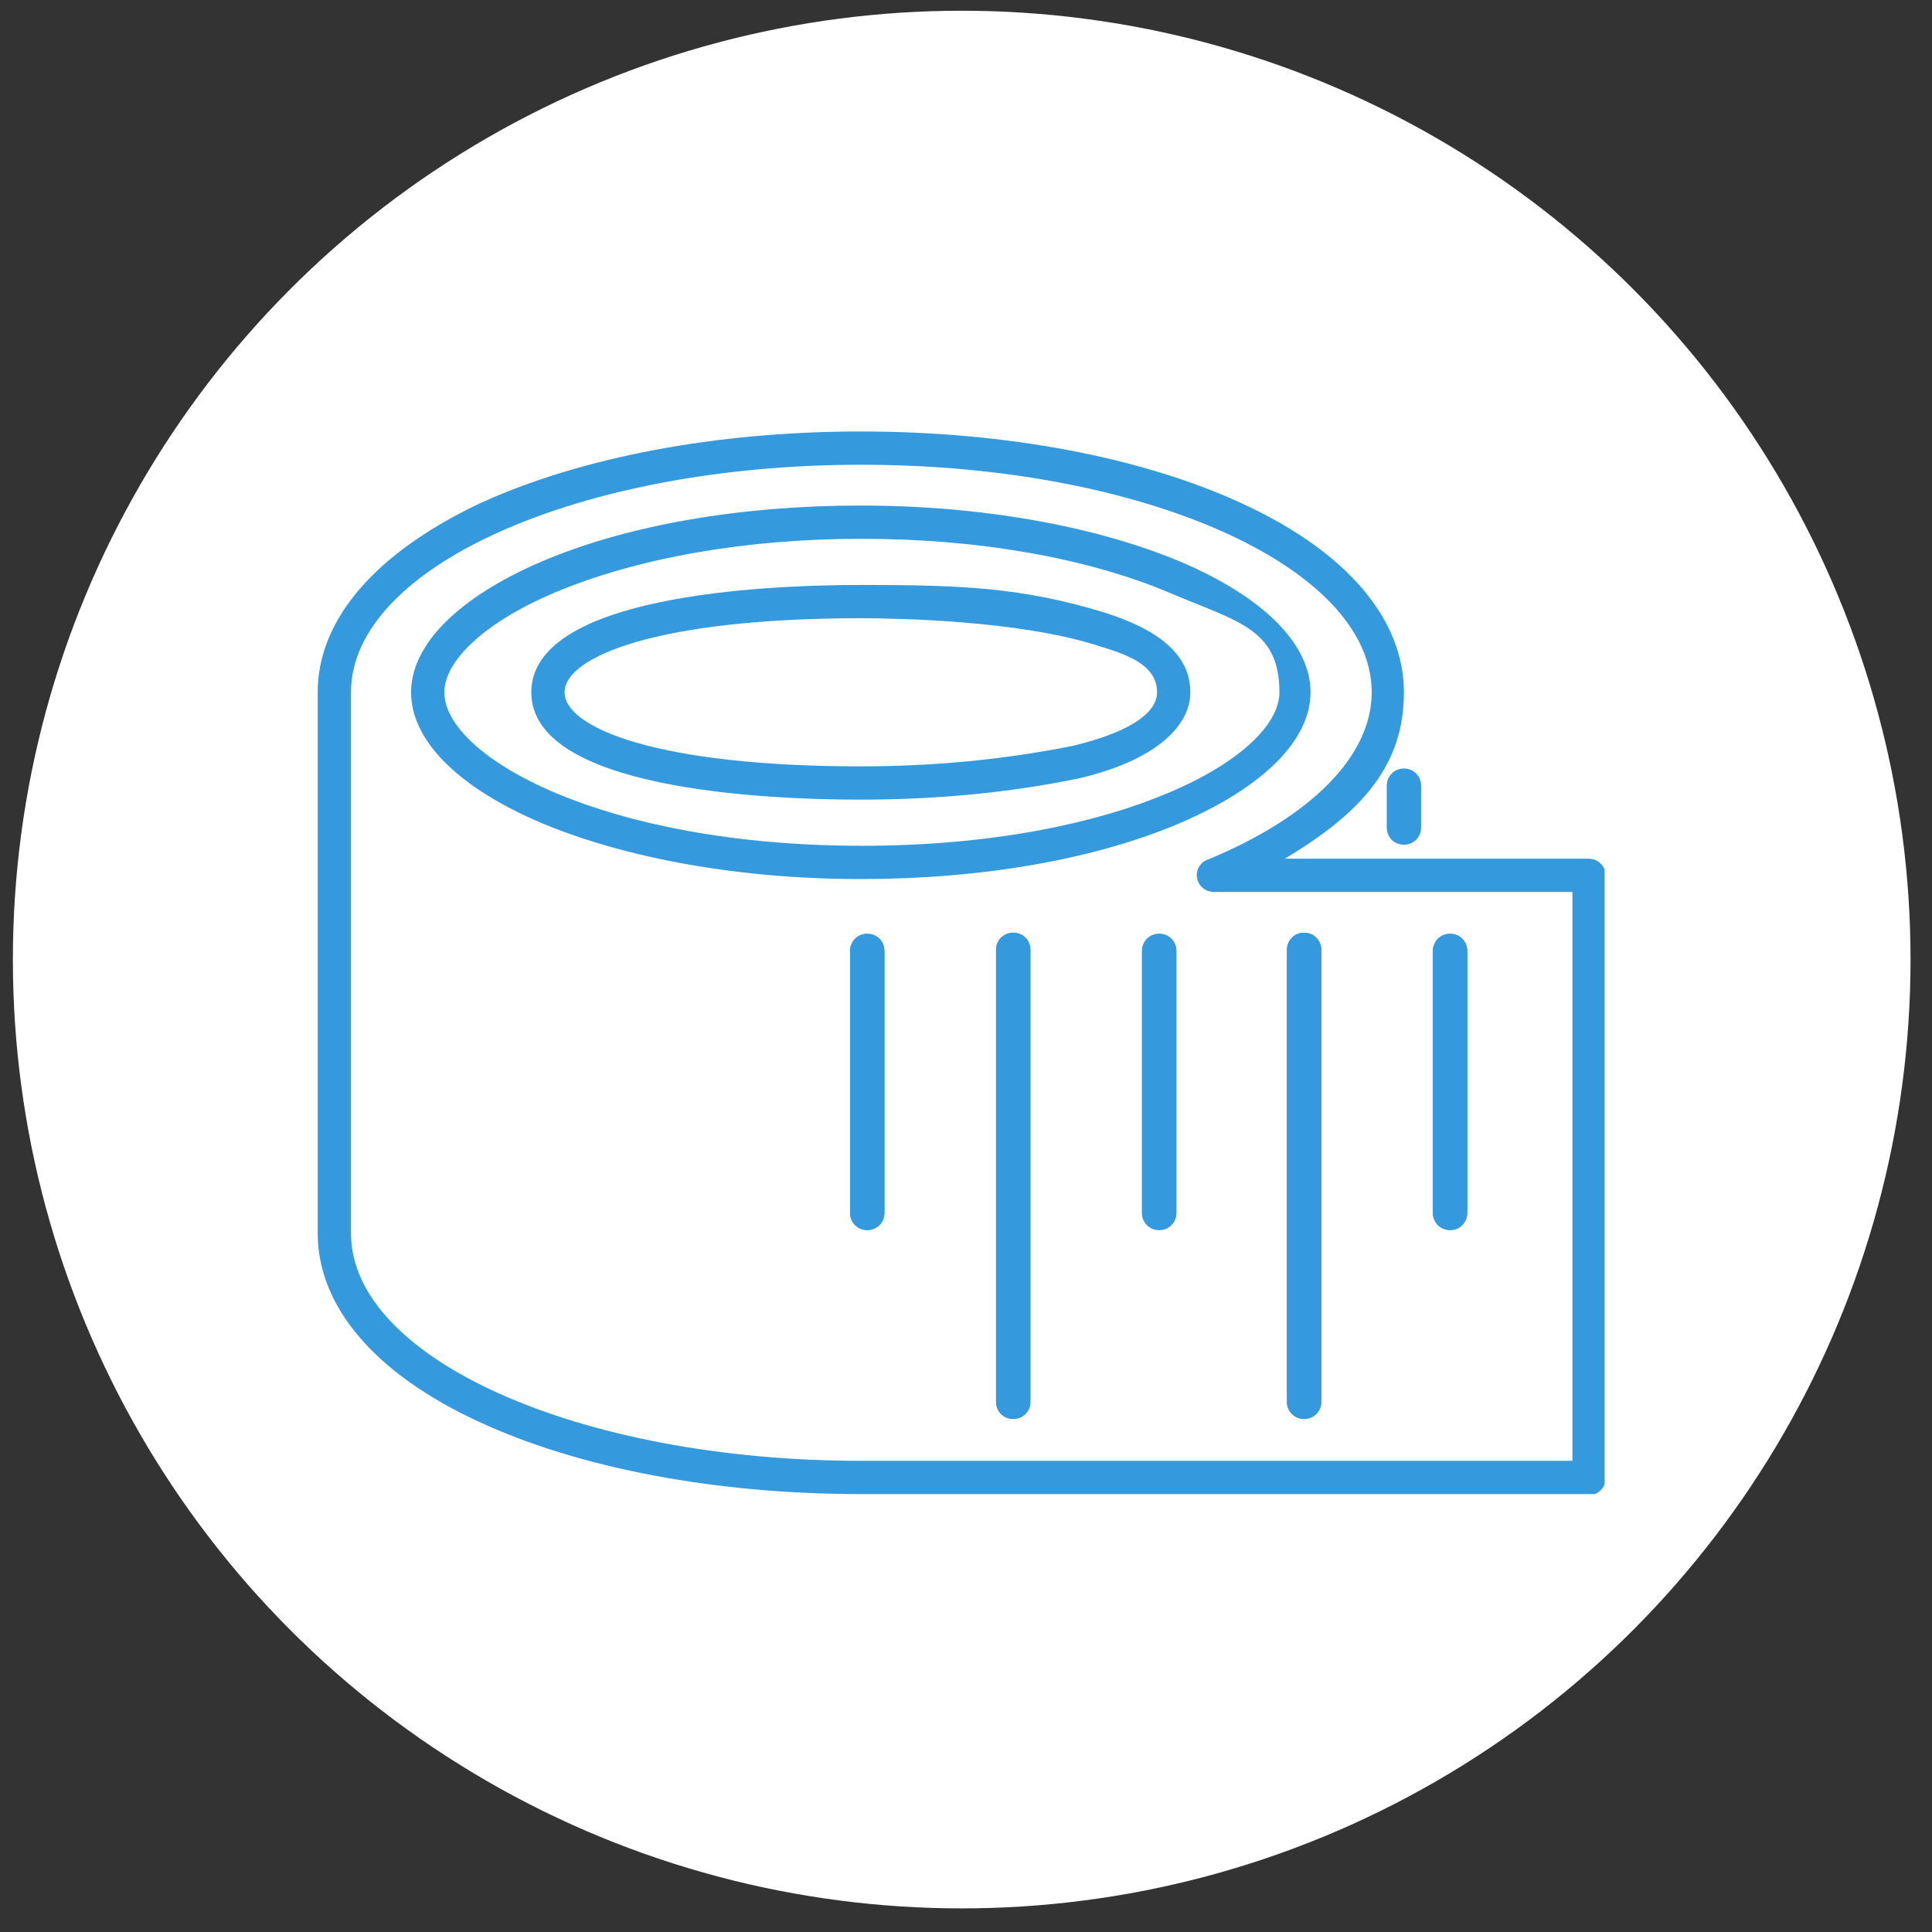
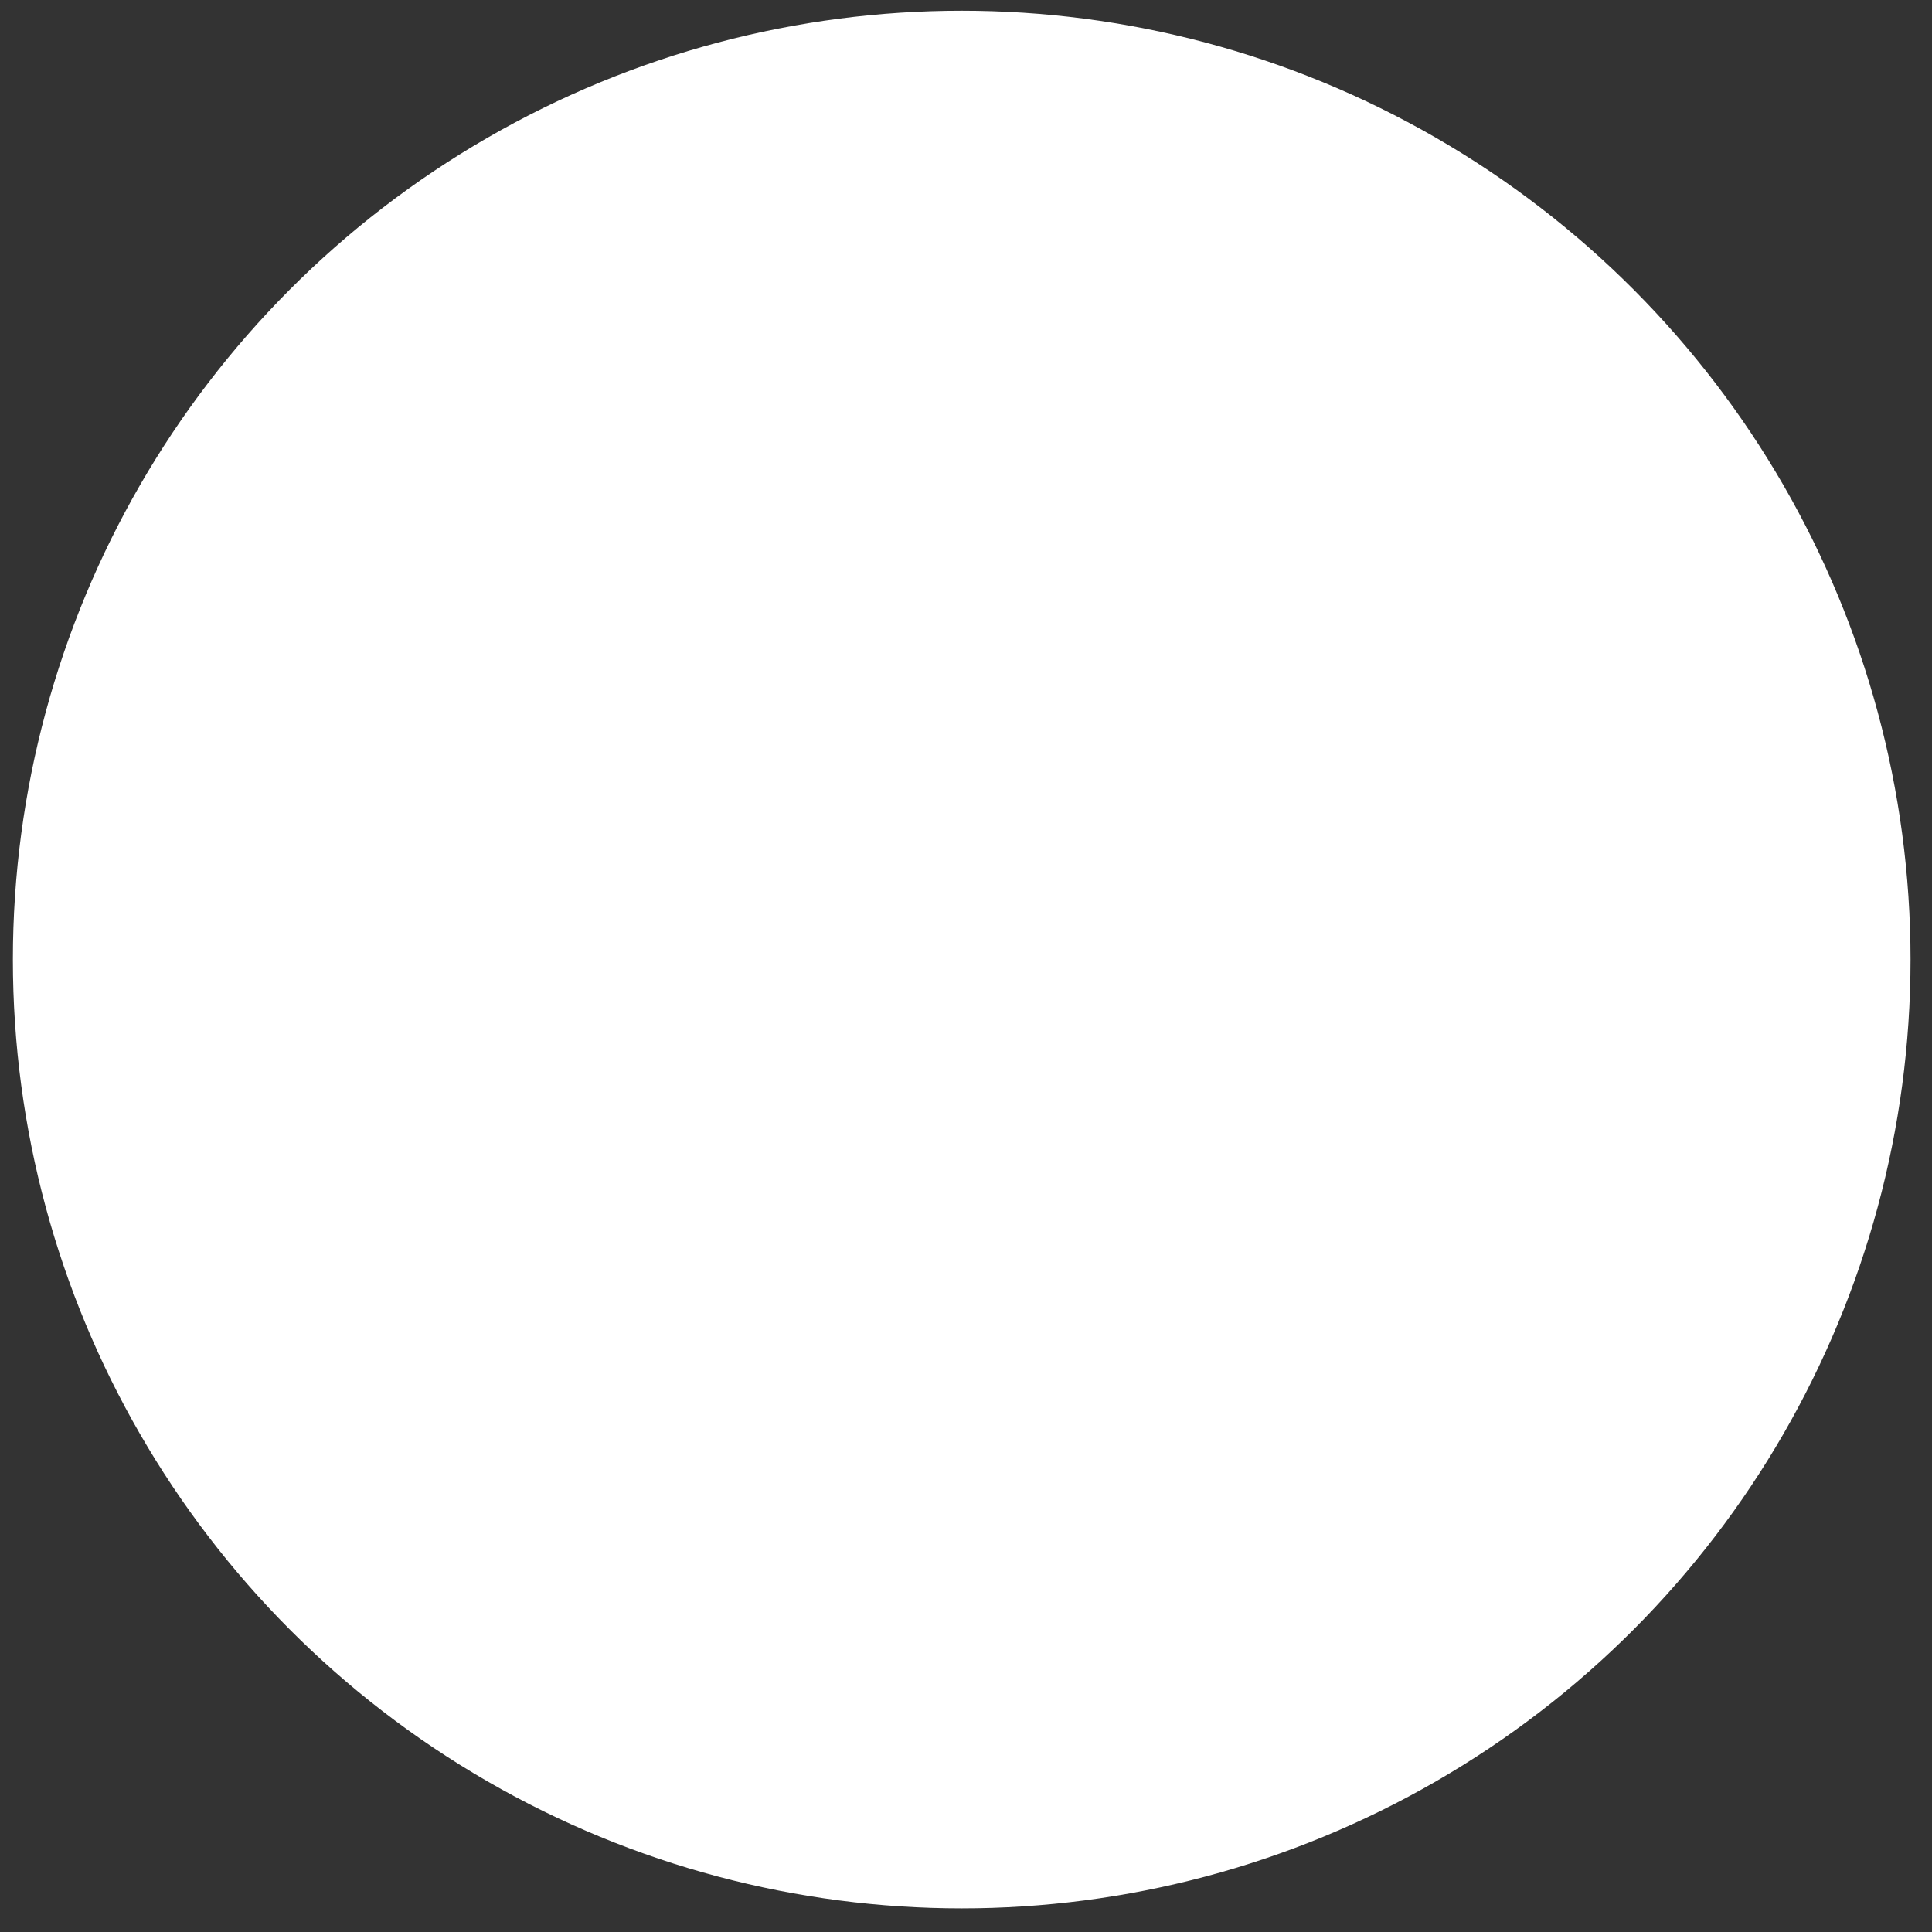
<svg xmlns="http://www.w3.org/2000/svg" id="Calque_1" version="1.1" viewBox="0 0 180 180">
  <rect x="0" y="0" width="180" height="180" fill="#333333" stroke="none" />
  <defs>
    <style>
      .st0 {
        fill: none;
      }

      .st1 {
        fill: #349add;
      }

      .st2 {
        fill: #fff;
      }

      .st3 {
        clip-path: url(#clippath);
      }
    </style>
    <clipPath id="clippath">
-       <rect class="st0" x="29.5" y="40.2" width="120" height="99" />
-     </clipPath>
+       </clipPath>
  </defs>
  <circle id="Ellipse_5" class="st2" cx="89.6" cy="89.4" r="88.4" />
  <g id="Groupe_8">
    <g class="st3">
      <g id="Groupe_7">
-         <path id="Tracé_26" class="st1" d="M148,139.2h-67.8c-13.5,0-26.2-2.4-35.5-6.7-9.8-4.5-15.1-10.8-15.1-17.6v-50.4c0-6.8,5.4-13,15.1-17.6,9.4-4.3,22-6.7,35.5-6.7s26.2,2.4,35.5,6.7c9.8,4.5,15.1,10.8,15.1,17.6s-3.9,11.2-11.1,15.5h28.3c.9,0,1.6.7,1.6,1.6v56.1c0,.9-.7,1.6-1.6,1.6h0M80.2,43.3c-26.2,0-47.5,9.5-47.5,21.2v50.4c0,11.7,21.3,21.2,47.5,21.2h66.3v-53h-33.4c-.9,0-1.6-.7-1.6-1.6,0-.6.4-1.2,1-1.4,9.7-4,15.3-9.7,15.3-15.6,0-11.7-21.3-21.2-47.5-21.2M121.5,132.2c-.9,0-1.6-.7-1.6-1.6v-42.1c0-.9.7-1.6,1.6-1.6.9,0,1.6.7,1.6,1.6v42.1c0,.9-.7,1.6-1.6,1.6M94.4,132.2c-.9,0-1.6-.7-1.6-1.6v-42.1c0-.9.7-1.6,1.6-1.6s1.6.7,1.6,1.6v42.1c0,.9-.7,1.6-1.6,1.6h0M135.1,114.6c-.9,0-1.6-.7-1.6-1.6v-24.4c0-.9.7-1.6,1.6-1.6.9,0,1.6.7,1.6,1.6h0v24.4c0,.9-.7,1.6-1.6,1.6M108,114.6c-.9,0-1.6-.7-1.6-1.6v-24.4c0-.9.7-1.6,1.6-1.6s1.6.7,1.6,1.6h0v24.4c0,.9-.7,1.6-1.6,1.6M80.8,114.6c-.9,0-1.6-.7-1.6-1.6v-24.4c0-.9.7-1.6,1.6-1.6s1.6.7,1.6,1.6h0v24.4c0,.9-.7,1.6-1.6,1.6M80.2,81.9c-11.2,0-21.8-1.9-29.7-5.2-7.8-3.3-12.2-7.7-12.2-12.2s4.5-8.9,12.2-12.2c8-3.4,18.5-5.2,29.7-5.2s21.8,1.9,29.7,5.2c7.8,3.3,12.2,7.7,12.2,12.2s-4.5,8.9-12.2,12.2c-8,3.4-18.5,5.2-29.7,5.2M80.2,50.2c-10.8,0-20.9,1.8-28.5,5-6.4,2.7-10.3,6.3-10.3,9.3,0,6,14.8,14.3,38.9,14.3s38.9-8.3,38.9-14.3-4-6.6-10.3-9.3c-7.6-3.2-17.7-5-28.5-5" />
        <path id="Tracé_27" class="st1" d="M80.2,74.5c-9.2,0-30.7-1-30.7-10s21.5-10,30.7-10,15,.2,22.8,2.6c5.3,1.7,7.9,4.1,7.9,7.4s-3.5,6.4-10.3,8c-6.7,1.4-13.6,2-20.4,2M80.2,57.6c-19,0-27.6,3.6-27.6,6.9s8.6,6.9,27.6,6.9c6.6,0,13.2-.6,19.7-1.9,3-.7,7.9-2.3,7.9-5s-3.1-3.6-5.7-4.4h0c-7.3-2.3-18.6-2.5-21.9-2.5" />
        <path id="Tracé_28" class="st1" d="M80.8,114.6c-.9,0-1.6-.7-1.6-1.6v-24.4c0-.9.7-1.6,1.6-1.6.9,0,1.6.7,1.6,1.6h0v24.4c0,.9-.7,1.6-1.6,1.6" />
        <path id="Tracé_29" class="st1" d="M94.4,132.2c-.9,0-1.6-.7-1.6-1.6v-42.1c0-.9.7-1.6,1.6-1.6.9,0,1.6.7,1.6,1.6v42.1c0,.9-.7,1.6-1.6,1.6" />
        <path id="Tracé_30" class="st1" d="M108,114.6c-.9,0-1.6-.7-1.6-1.6v-24.4c0-.9.7-1.6,1.6-1.6.9,0,1.6.7,1.6,1.6h0v24.4c0,.9-.7,1.6-1.6,1.6" />
        <path id="Tracé_31" class="st1" d="M121.5,132.2c-.9,0-1.6-.7-1.6-1.6v-42.1c0-.9.7-1.6,1.6-1.6.9,0,1.6.7,1.6,1.6v42.1c0,.9-.7,1.6-1.6,1.6" />
-         <path id="Tracé_32" class="st1" d="M135.1,114.6c-.9,0-1.6-.7-1.6-1.6v-24.4c0-.9.7-1.6,1.6-1.6.9,0,1.6.7,1.6,1.6h0v24.4c0,.9-.7,1.6-1.6,1.6" />
        <path id="Tracé_33" class="st1" d="M130.8,78.7c-.9,0-1.6-.7-1.6-1.6v-3.9c0-.9.7-1.6,1.6-1.6.9,0,1.6.7,1.6,1.6h0v3.9c0,.9-.7,1.6-1.6,1.6" />
      </g>
    </g>
  </g>
</svg>